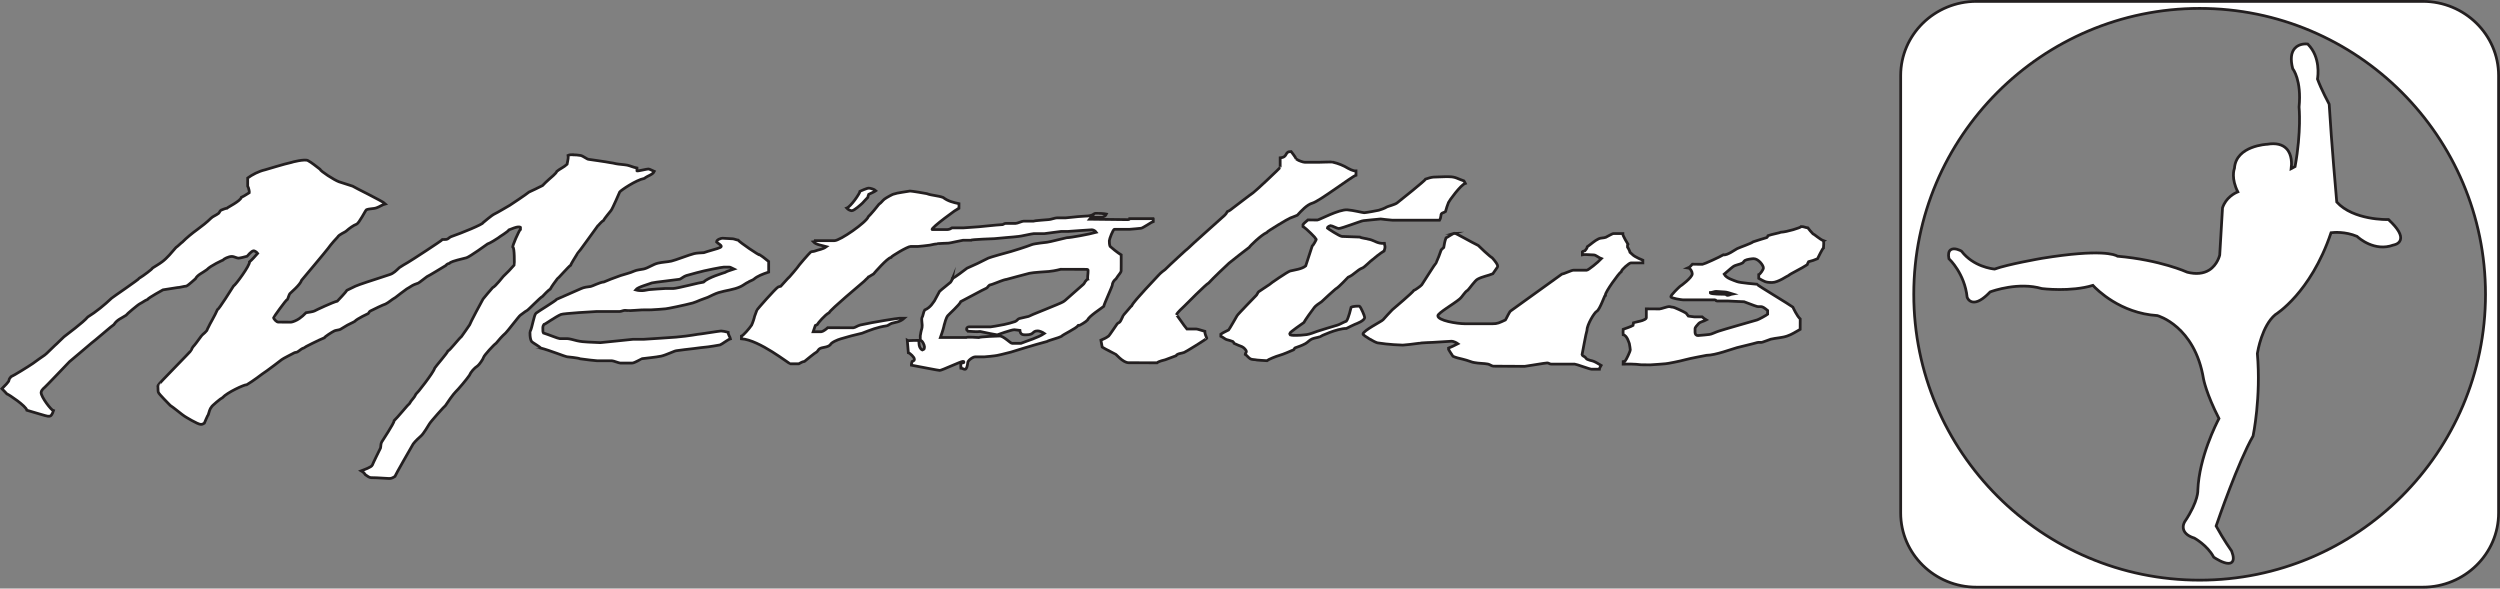
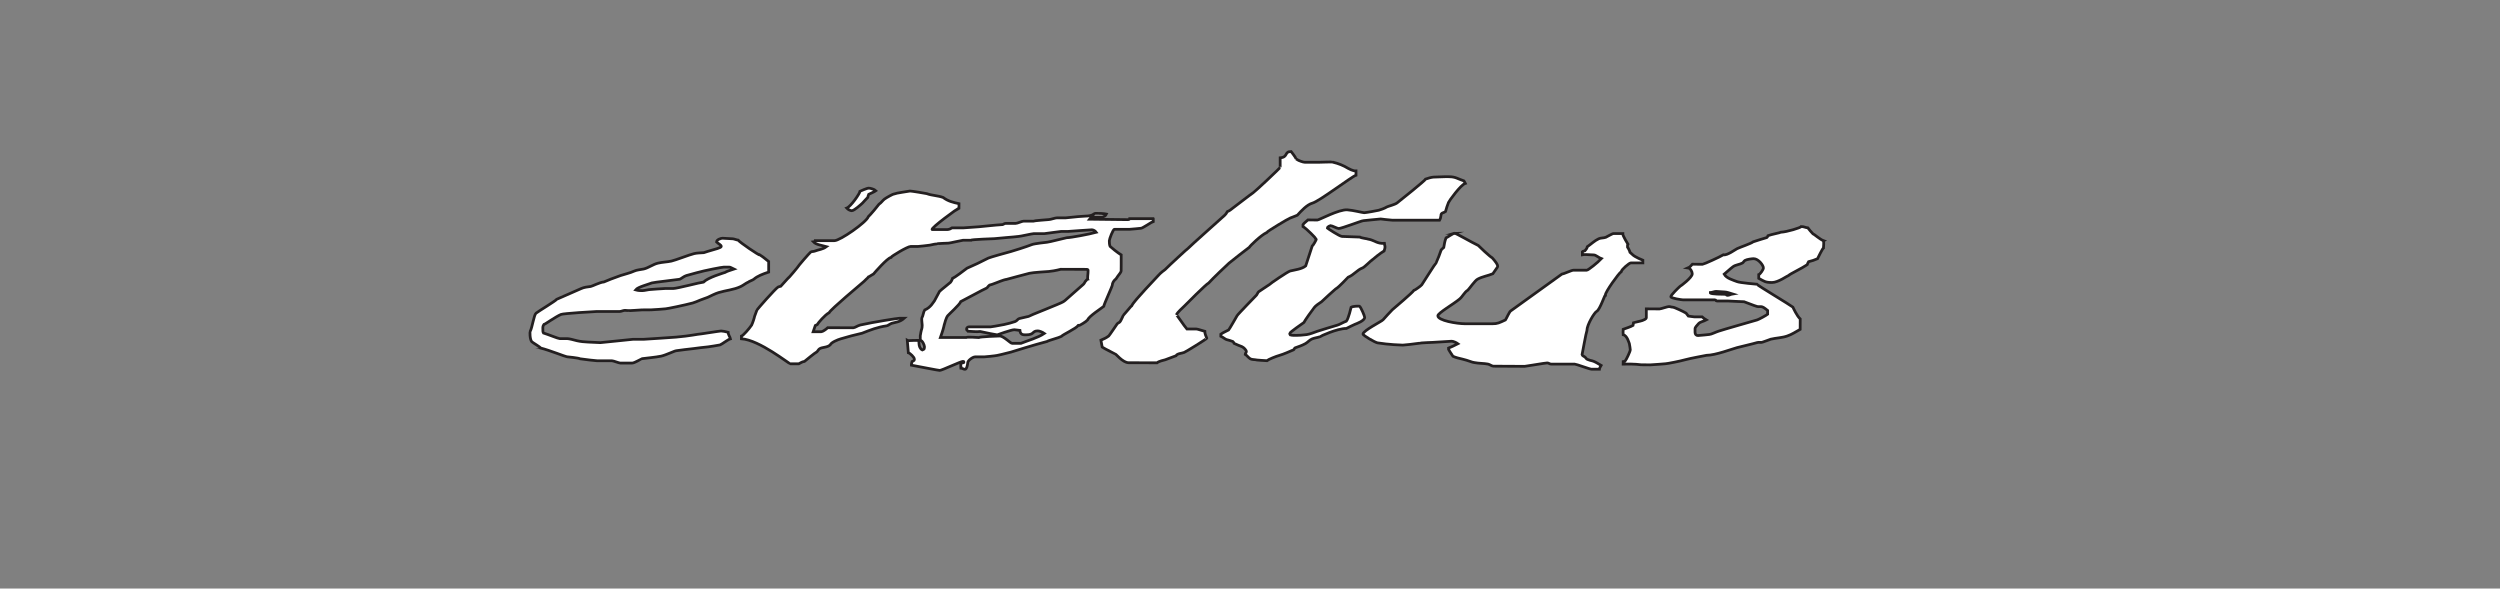
<svg xmlns="http://www.w3.org/2000/svg" viewBox="0 0 901.66 212.27" data-name="Layer 2" id="Layer_2">
  <rect x="0" y="0" width="901.66" height="212.27" fill="#808080" stroke="none" />
  <defs>
    <style>
      .cls-1 {
        fill: #fff;
        stroke: #231f20;
        stroke-miterlimit: 10;
      }
    </style>
  </defs>
  <g data-name="Layer 1" id="Layer_1-2">
    <g>
      <g>
-         <path d="M873.85.5h-161.04c-15.05,0-27.3,12-27.3,26.75v157.76c0,14.75,12.25,26.76,27.3,26.76h161.04c15.05,0,27.3-12,27.3-26.76V27.25c0-14.75-12.25-26.75-27.3-26.75ZM793.33,3.03c56.85,0,103.1,46.25,103.1,103.11s-46.25,103.1-103.1,103.1-103.1-46.25-103.1-103.1S736.48,3.03,793.33,3.03Z" class="cls-1" />
-         <path d="M861.6,79.31l-.14-.13h-.19c-.13.02-12.52.31-18.49-6.32-.17-1.89-1.88-21.17-2.72-35.18l-.05-.19c-.03-.05-2.78-5.15-4.18-8.98.18-1.05,1.14-7.87-3.41-12.51l-.11-.11-.16-.02c-.11-.01-2.84-.33-4.52,1.58-1.34,1.52-1.59,3.96-.75,7.26l.09.18s3.17,3.96,2.22,13.71c0,.09.87,8.72-1.44,21.47l-1.39.74c.2-1.64.33-5.04-1.69-7.17-1.5-1.58-3.85-2.12-6.94-1.61-.11,0-11.26.49-11.84,8.62-.2.54-1.2,3.8,1.21,8.55-1.23.5-4.3,2.09-5.52,5.76l-1.01,17.03s-.79,3.55-3.82,5.43c-2.09,1.3-4.78,1.55-7.89.76-.09-.04-9.65-4.41-25.14-5.77-.87-.55-5.88-2.72-27.27.76-.5.09-12.27,2.14-17.08,3.88-.86-.08-7.63-.88-11.89-6.4l-.14-.12c-.25-.14-2.52-1.36-3.81-.43-.72.52-.94,1.57-.64,3.1l.03.15.11.1c.06.05,5.55,5.22,6.44,13.76.02.06.46,1.37,1.85,1.68,1.65.37,3.82-.84,6.45-3.6,1.02-.38,10.3-3.64,18.65-1.2.1.01,10.37,1.3,18.41-1.16,1.4,1.51,9.84,10.05,23.25,10.9.13.04,13.48,3.72,16.64,22.81.04.21.98,5.32,5.58,14.32-.93,1.76-7.14,13.95-7.62,25.74,0,.04.34,3.91-4.71,11.44-.04.06-.94,1.43-.39,2.99.46,1.31,1.79,2.32,3.85,2.95.05.03,4.65,2.58,6.91,6.77l.05.1.09.06c.63.43,3.36,2.18,5.23,2.18.45,0,.85-.1,1.16-.35.8-.64.8-1.97,0-4.08l-.06-.1s-2.79-3.88-5.54-8.94c.75-2.2,7.93-23.01,13.29-32.39l.05-.13c.03-.14,2.89-13.73,1.54-29.71.12-.77,1.67-10.01,6.47-14,.13-.08,3.31-2.04,7.41-6.71,3.74-4.26,8.96-11.67,12.69-22.84,1.05-.13,5.07-.48,9.37,1.31.68.64,6.33,5.64,13.11,3.14.08-.01,2.03-.29,2.53-1.88.54-1.7-.86-4.11-4.15-7.17Z" class="cls-1" />
-       </g>
+         </g>
      <g>
        <path d="M467.48,57.33c.78.61,2.55,1.2,3.12,1.2h4.99c.54,0,4.89-.18,5.06-.06,2.05.48,3.9,1.22,5.6,2.27.18.08,1.75,1,2.81.91v1.55c-1.5.45-13.19,9.36-15.69,10.05-1.99.54-4.12,2.88-5.46,4.36-.78.28-1.88.83-2.59,1.03-.56.15-8.43,4.87-8.51,5.25-2.04.96-5.94,4.74-6.24,5.3-.15.1-6.99,5.37-7.32,5.72-.12.08-6.04,5.67-7.3,7.13-.95.43-8.38,7.89-8.77,8.32-.85.89-2.32,2.03-2.93,3.22.12-.22,2.85,4.01,3.81,5.07h3.35c.55,0,2.19.62,3.12.85,0,.97.43,1.68.71,2.47.14.19-7.56,4.92-8.13,5.13-.78.35-2.56.36-2.97,1.21-1.22.49-2.75.98-3.89,1.45-.34.12-2.34.5-2.94,1.09l-10.31-.03c-.51,0-1.21-.31-1.53-.49-1.18-.65-2.11-1.65-3.06-2.55-.11-.12-3.96-1.94-4.89-2.6-.06-.36-.46-2.48-.46-2.48,1.1-.45,2.03-.93,2.82-1.53.26-.22,2.59-3.73,3.02-4.33.25-.35.69-.43.94-.68.48-.43,1.23-2.46,1.38-2.53.88-.92,2.83-3.39,3-3.44.78-1.73,8.93-10.1,9.74-11.05.29-.4,2.13-1.92,2.32-1.99.95-1,8.19-7.68,8.37-7.74.42-.5,11.98-10.78,13.07-11.79.29-.26.63-.7.95-1.3.83-.28,1.54-.97,2.09-1.37.33-.22,6.58-5.06,7.31-5.51.34-.15,9.93-9.09,9.64-9.11v-3.41c2.96-.23,1.39-2.27,3.95-2.27,0,0,1.61,2.04,1.84,2.69Z" class="cls-1" />
-         <path d="M206.72,55.84c.53,0,1.95.07,2.73.24.96.24,2.31,1.39,2.86,1.39,0,0,6.8.96,7.73,1.18.62.12,1.47.19,2.13.4.64.16,3.24.34,4.06.52,1.08.24,2.15.77,3.5,1.03v1.03c.19.17,3.54-.68,4.09-.68s1.43.61,2.15.89c-.55,1.17-2.41,1.56-3.57,2.5-3.07.6-8.46,4.3-8.89,4.89,0,0-2.58,6.01-3.12,6.68-.27.34-2.48,3.02-2.79,3.67-.81.4-1.91,1.95-2.08,1.97-.41.54-7.14,9.95-7.31,9.98-.61.96-2.32,3.77-2.42,4.14-.59.32-4.71,5-4.89,5.03-.83,1.15-1.66,2.15-2.43,3.54-.58.3-2.51,2.31-2.8,2.65-.89.44-5.05,4.82-5.59,5.1-.95.5-1.51,1.11-2.42,1.7-.42.25-4.76,5.97-5.31,6.43-1.34,1.19-2.36,2.39-3.43,3.68-.78.48-4.29,4.34-4.49,5.03-.12.62-1.61,2.74-2.17,3.13-1.2.79-2.46,2.18-2.97,3.42-.92,1.38-4.21,5.28-4.96,5.93-.66.57-3.38,4.41-3.63,4.89-.19.09-5.41,5.86-5.89,6.77-.08.16-2.13,3.59-2.94,4.23-.17.11-2.19,1.98-2.85,2.91-.12.15-6.51,11.38-6.61,11.74-.87.56-1.45.81-2.36.71-3.85-.29-5.14-.25-6.21-.29-.64,0-1.35-.56-2.04-1.04,0,0-.58-.92-1.5-1.43,1.2-.47,3.62-1.27,3.99-2.06.09-.38,2.95-6.16,2.95-6.16.16-.57.03-1.49.44-2.18.2-.35,4.45-6.75,4.52-7.73.84-.73,5.36-6.19,5.55-6.24.6-1.13,1.68-1.94,2.19-3.13.22-.08,6.46-7.91,6.85-9.55.49-.78,4.47-5.34,4.77-6.15.69-.23,3.81-4.33,4.89-5.23.41-.52,2.78-3.98,2.9-4.16.06-.4,4.64-9.06,4.87-9.36.24-.35,2.98-3.57,3.46-4.1,1.13-.54,3.53-3.76,3.85-4.07,1.37-1.3,2.74-2.68,3.93-4.1.08-.17.12-6.38-.47-6.38-.52,0,2.32-6.29,2.72-6.49v-.71c-.2-.16-.35-.13-.88-.15-.53,0-2.21.61-3.26,1.05-.34.69-3.51,2.52-3.94,2.94-.23.2-2.96,1.91-3.81,2.16-.19.15-6.35,4.59-7.59,4.97-.98.28-2.29.57-3.24.82-.79.22-2.41.64-2.94,1.2-.15.03-.81.14-1.3.79-1.02.61-6.15,3.76-6.8,4.02-.21.12-2.71,2.15-3.11,2.31-.7.26-1.51.51-2.26.95-.37.17-1.74,1.16-1.95,1.2-.2.15-4.03,2.96-4.14,3.11-1.23.69-2.3,1.73-3.44,2.28-.82.24-4.3,1.91-5.49,2.53-.39.21-.42.53-.73.89,0,0-4.05,1.87-4.91,2.86-.37.28-2.73,1.28-3.46,1.83-.14.09-1.33.84-1.73,1.04-.51.23-1.47.28-2.08.52-.85.39-3.55,2.13-3.66,2.5-1.78.7-7.41,3.51-7.5,3.69-.82.27-1.52,1.02-2.2,1.41-.36.21-.84.14-1.2.35-.71.39-4.01,2.04-4.48,2.43-.71.52-4.25,3.3-5.25,3.95-.45.25-3.08,2.17-3.64,2.62-.71.55-3.2,2.23-3.7,2.48-.85-.1-7.1,2.81-8.75,4.65-.49.16-3.97,3.05-4.04,3.43-.38.32-.97,2.08-1.09,2.66-.16.12-1.44,3.13-1.44,3.13-.45.25-.71.45-1.25.44-1.17,0-5.72-2.83-5.89-2.95-.51-.26-4.33-3.42-5.15-3.89-.44-.51-4.07-4.02-4.3-4.76-.17-.5-.05-1.36-.13-1.97-.13-.17.07-.42.09-.58-.19-.17,12-12.41,12-12.68.02-.51.68-1.37,1.03-1.69.54-.58,2.69-3.69,2.89-3.77.43-.34,1.48-1.32,1.58-1.5.1-.39.47-.96.67-1.42.19-.57,2.44-4.34,3.15-6.1.65-.28,5.31-7.77,5.82-8.56.82-.46,5.99-7.55,5.78-8.73,1.04-.91,1.89-1.91,2.94-3.08-.5-.66-1.3-.93-1.39-.93-.86,0-2.22,1.81-2.41,1.97-.97.28-2.62.68-3.16.68-.53-.01-1.72-.62-2.27-.61-1.26-.01-2.98.89-3.3,1.32-.17.08-4.38,1.94-5.8,3.46-1.39,1.06-3.36,1.82-4.08,3.24-.17.12-2.52,2.35-3.28,2.67-1.01.08-2.29.52-3.33.55,0,0-3.46.55-5.13.81,0,0-5.15,2.8-5.64,3.51-.81.28-1.64.98-2.6,1.45-.73.32-4.91,3.87-5.11,4.23-1.72,1.14-3.1,1.48-4.32,3.29-.3.11-7.32,6.2-8.37,6.92-.1.05-7.13,6.13-7.72,6.54-.14.09-8.64,9.16-9.46,9.74-.12.1-.74.81-.73,1.35,0,1.65,3.65,6.38,4.46,6.57,0,0-.52,1.71-1.18,1.91-.12.07-.29.07-.82.07s-4.96-1.42-7.6-2.16c-.28-1.5-6.38-5.61-7.21-5.9-.49-.58-1.13-1.17-1.79-1.86.88-.88,2.56-2.55,2.56-3.05s.45-.87.73-1.28c.86-.34,6.16-3.59,7.91-4.8.69-.48,3.55-2.61,4.3-3.05.35-.17,3.32-3.22,3.64-3.45.53-.39,2.82-2.77,3.27-3.11.99-.81,6.94-5.17,8.57-7.14,2.95-1.81,6.07-4.37,8.59-6.77.16-.21,9.99-6.87,10.06-7.26,1.44-.87,4.65-3.27,4.73-3.64,1.06-.69,2.26-1.35,3.41-2.21,1.86-1.37,3.43-3.37,5-5.16.67-.44,2.11-1.9,2.32-1.97,1.58-1.59,3.53-3.18,5.41-4.54,1.78-1.3,3.39-2.57,4.91-4.06.65-.66,1.77-1.02,2.77-1.78.27-.23.46-.92.86-1.12.56-.23,1.54-.65,2.14-.72.19-.3,4.86-2.55,5.18-3.91,1.05-.49,1.91-1.1,2.88-1.69.04-.19-.17-1.67-.59-2.37v-2.92c1.62-1.18,3.85-2.39,6.3-2.96.52-.13,7.08-2.16,9.41-2.64.21-.13,4.92-1.31,6.02-.68,1.45.79,2.86,2,4.32,3.1.25.75,5.14,3.91,6.87,4.54,1.02.36,4.24,1.38,4.88,1.57.38.32,11.06,5.51,11.89,6.4-1.15.28-2.14,1.07-3.15,1.4-1.1.44-2.68.27-3.75.74-.29.18-2.61,4.84-3.52,5.19-1.06.37-2.62,1.48-3.64,2.41-.63.6-2.51,1.16-3.22,2.26-.13.09-2.41,2.61-3.41,4.05-.64.91-9.37,11.27-9.53,11.47-.56,1.75-4.06,4.57-4.29,4.89-.25.34-.7,1.83-.79,1.97-.71.34-5.04,6.54-5.05,6.63,0,.51,1.11,1.63,1.65,1.63l4.63.03c.55-.03,2.05-.63,2.97-1.28.8-.56,1.73-1.34,2.46-2.13.63-.08,2.62-.39,2.98-.6.73-.41,6.79-3.24,8.31-3.58.17-.16,3.18-3.35,3.48-3.92,1.05-.5,2.08-.97,3.01-1.46.99-.5,7.26-2.51,8.09-2.78.22-.11,3.11-1.03,4.31-1.42,1.36-.41,2.31-1.4,3.47-2.5,1.01-.65,1.96-1.27,2.99-1.82,1.1-.61,12.36-7.95,12.61-8.34.47-.06,1.15.11,1.73-.14.34-.14.81-.69,1.36-.88,3.87-1.33,11.45-4.44,11.51-5.03.41-.28,2.95-2.62,4.28-3.23.76-.33,4.34-2.47,5.35-3.04.45-.26,6.01-3.99,6.93-4.77,1.44-.66,3.16-1.47,4.88-2.35.64-.72,1.52-1.48,2.41-2.31.45-.42,2.51-2.04,2.76-2.82,1.06-.89,2.57-1.51,3.61-2.49-.03-.17.68-1.95.43-3.27.46-.23,1.26-.24,1.81-.24h0Z" class="cls-1" />
        <path d="M522.64,63.74c2.32,0,3.1.76,5.31,1.49.13.2.35.41.56.89-1.67.49-5.93,6.41-6.11,6.93-.15.21-.97,2.84-1.07,3.27-.62.49-1.66.35-1.62,1.38-.03.51-.24,1.26-.51,1.71h-17.08c-.57,0-4.18-.44-4.18-.44-.52,0-5.69.6-6.23.62-.55-.02-7.82,2.82-8.89,2.82-.54.01-2.4-1.03-2.94-1.04,0,0-1.14.32-1.14.9.21.18,4.3,2.91,5.25,3l6.45.23c.67.4,2.85.6,3.02.74,2.21.36,3.15,1.7,5.82,1.54.03.48.24.78.24,1.3s-.23,1.05-.32,1.41c-1.24.72-4,2.93-4.1,3.07-.77.5-2.97,2.81-3.67,3.06-2.03.78-3.03,2.47-5.26,3.39-.21.13-3.08,3.46-4.54,4.27-.21.14-4.46,4.01-4.99,4.54-.99.7-2.04,1.3-2.77,2.25-.14.09-3.53,4.92-3.64,5.27-.36.3-5.05,3.45-5.06,3.9.01.51.22.39.21.56.57.17,1.71.17,2.28.15.5.01,2.35-.08,3.62-.27,1.29-.2,2.54-.75,3.84-1.2.38-.13,6.02-1.89,7.28-2.23.85-.24,1.94-.96,3.19-1.43.77-.87,1.71-5,1.71-5,.68-.42,2.68-.43,3.02-.38.54.38,1.86,3.53,1.87,4.01,0,1.25-2.88,2.26-3.49,2.51-.94.38-1.94.95-3.11,1.5-3.39.01-9.52,2.86-9.61,3.01-.82.31-1.75.36-2.72.75-.94.37-1.54,1.2-2.44,1.71-1.27.71-2.51,1.09-3.77,1.55-.23.14-.26.55-.45.66-1.73.72-3.37,1.51-5.23,2.06-.98.24-3.98,1.46-4.45,1.89,0,0-4.13-.22-4.34-.36-.4-.06-1.13-.04-1.68-.35-.5-.27-1.34-1.33-1.81-1.6,0-.46.43-.46.43-.98,0-.49-.88-1.47-1.63-1.79-.77-.3-1.73-.65-2.79-1.16-.05-.16-.24-.53-.44-.67-.65-.26-1.53-.5-2.32-.71-.54-.18-1.1-.76-2.03-1.19v-.75c.89-.64,1.95-1.05,2.82-1.53.28-.29,2.86-4.84,3.04-5.13.25-.52,6.82-7.21,7.04-7.47.23-.31.45-.89.71-1.15,1.1-.81,2.54-1.65,3.8-2.54.21-.3,6.7-4.75,7.62-4.98,1.73-.41,4.23-.69,5.58-1.83.51-1.6,2.13-6.53,2.32-7.1.22-.08,1.71-2.53,1.46-2.56-.05-.28-3.39-3.72-4.75-4.53v-.71c.41-.61,1.12-1.04,1.78-1.68l3.45.03c.52,0,7.76-3.9,10.76-3.67,2.13.15,5.56,1.04,6.08,1.04s4.83-.76,5.24-.89c.81-.24,1.96-.61,2.95-1.2.33-.2,2.87-.83,3.64-1.42,1.35-1.03,10.05-8.03,10.35-8.63.85-.28,1.92-.64,2.82-.7,4.08-.14,5.05-.19,5.59-.16h0Z" class="cls-1" />
        <path d="M313.33,67.85c.53,0,2.1.44,2.57.93-.69.49-1.78.89-2.61,1.32-.19.35-.19.72-.29,1.07-.79.73-1.3,1.46-1.93,2.07-.45.41-2.96,2.76-3.88,2.76-.54-.02-1.36-.44-1.81-.94,1.49-.57,4.72-5.26,4.8-6.08.21-.11,2.59-1.15,3.14-1.12h0Z" class="cls-1" />
        <path d="M415.93,78.87h-8.51c-.02.24-.36.35-.57.35l-13.83-.16c.43-.5.47-.86,1.03-.86h3.37c.87,0,1.32-.38,1.6-.97-.28-.05-.5-.26-3.92-.27-.43.01-.8.42-1.14.56-1,.43-2.09.41-3.17.47-2.35.1-5.92.59-6.46.59h-3.15c-.56-.01-2.32.61-2.84.61,0,0-5.63.42-5.83.58h-3.37c-.54-.01-2.27.82-2.81.8h-3.59c-.51,0-.92.41-1.12.43-2.77.15-8.04.78-8.59.79,0,0-5.15.38-5.64.4h-4.02c-.26.2-1.08.61-1.72.61h-5.48c-.48-.61,9.38-7.74,9.7-7.8.02-.47.02-1.07.01-1.54-1.97-.41-4.01-.9-5.71-2.23-1.83-.7-4.11-.7-5.91-1.39-.37-.1-5.52-.96-6.06-.94,0,0-5.42.83-5.59.99-.42,0-2.91,1.38-3.61,1.91-.71.54-1.11,1.28-1.97,1.85-.28.44-3.26,4-3.85,4.49-.65,2-10.19,8.66-12.24,8.66h-6.91c-.02.3-.37.41-.65.44.93,1.03,3.09,1.25,4.7,1.71-1.42,1.05-2.79,1.05-4.23,1.62-.37.17-1.13.09-1.46.34-.47.35-4.61,5.09-4.91,5.71-.1.19-2.53,3.01-2.69,3.17-.19.16-.38.35-.56.55h-.02c-.77.83-1.86,2.09-2.6,2.88-.42.06-.85.27-1.04.34-.92.58-7.63,8.1-7.63,8.38l-.8,2.17c-.05.45-.68,2.38-1.06,3.13,0,.01-.01.02-.01.03-.89,1.32-3.03,3.74-3.67,3.97v.94c6.54.45,17.1,9.03,17.64,9.03h3.04c.65-.41,1.47-.78,2.06-.86.7-.55,3.69-3.06,4.52-3.48.33-.35.59-.89.92-1.08.94-.63,2.79-.4,3.83-1.4.42-.94,2.7-1.85,3.81-2.18,2.69-.82,4.75-1.34,7.7-2.03,3.09-1.21,5.62-2.21,8.78-2.65.27-.02.55-.16.82-.35h.02c.34-.19.7-.44.98-.54,1.42-.43,3.03-.45,4.58-1.85h-1.79c-.52-.01-9.29,1.36-13.8,2.38h-.02c-.1.03-.22.07-.34.09-.73.17-1.88.96-2.41.96l-9.22-.02c-.66.64-1.82,1.43-2.34,1.45h-2.91s.5-1.54.75-2.2c.09-.03.62-.34.7-.37.3-.57,2.83-3.54,4.3-4.29.63-1.28,11.44-10.28,12.64-11.34l.69-.69c.3-.26.59-.51.86-.86.21-.01,1.69-1.1,1.88-1.14.29-.36,4.86-5.62,6.23-5.91.1-.4,6-3.96,7.12-3.96h2.63c.55,0,3.71-.4,3.71-.4.57,0,2-.43,2.79-.5.14-.16,4.53-.3,4.53-.3.52,0,4.66-1,5.21-1.04h2.8c.08-.28,8.52-.57,8.52-.57.22,0,4.49-.41,4.49-.41.51.01,4.27-.4,4.27-.4.56,0,4.91-1,5.43-1h3.82c.51,0,5.57-.8,6.12-.8h2.48s8.01-.59,8.57-.59c.34,0,1.17.3,1.58.9-2.49.69-9.36,1.97-10.61,1.95-.23,0-6.55,1.62-7.07,1.63,0,0-4.64.48-5.56.86-1.99.8-7.16,2.4-7.53,2.49-1.27.34-7.41,2.03-8.17,2.38-2.55,1.32-5.19,2.59-7.69,3.65-.86.7-4.63,3.48-5.21,3.69-.02.13-.1.27-.17.42-.19.4-.41.82-.56.96-1.35,1.19-2.79,2.2-3.97,3.3-.28.48-1.86,3.45-1.86,3.45-.13.2-.77,1.1-1.05,1.42-.62.71-1.36,1.38-2.45,1.84-.48.77-.55,2.11-1,2.81-.13.29-.01,1.6.06,2.26h-.03c0,.09.06.52.06.58-.02.49-.02.7-.12,1.07-.12.17-.56,2.28-.56,2.59,0,.51-.02,1.33,0,1.6.8.06,1.48,1.78,1.51,2.28l-.03.49c0,.54-.36.54-.75.72-.8-.4-1.14-1.35-1.18-2.23,0-.52,0-.77-.28-1.22-3.24-.01-3.58.21-3.95-.01l.38,4.46c.62.16,2.16,1.64,2.16,2.27,0,.48.09.47-.79.9-.08.38-.31.83-.28,1.32,3.5.64,9.72,1.89,10.24,1.89.78-.01,7.59-3.26,8.39-3.26.52,0,.21.33.21.44-.38.19-.76.16-1.01.19v1.17c.26.06-.07.36-.02.63.49.01,1.04.44,1.56.44.64,0,.97-1.99.96-2.37.01-.8,1.83-2.13,2.7-2.13h3.31c.56.01,3.73-.38,3.73-.38.55.01,3.93-.82,5.84-1.33.28-.1,8.78-2.74,13.02-3.83.63-.42,4.38-1.36,5.16-1.83.62-.71,5.28-2.82,6.11-3.95.02,0,.07-.02.14-.05h.38c.07-.02,2.27-1.25,2.86-1.95.38-1.24,4.88-4.14,5.8-4.88.23-1.08,3.08-7.21,3.1-7.7-.02-.66.48-1.43.94-1.89.13-.13.26-.23.37-.31.23-.34.56-.86.73-1.08.16-.28,1.14-1.32,1.14-1.82,0,0,.02-1.79.02-2.31v-3.46c-1.13-.64-3.85-2.88-4-3.06-.28-.59-.27-1.57-.28-2.06.01-.55,1.32-4.11,1.85-4.11h5.44c.55,0,4.18-.38,4.18-.38.5,0,4.09-2.42,4.38-2.47v-.96ZM392.27,100.68c-.31.06-.65.75-.82.79-.21.33-.47.89-.72,1.08-1.56,1.34-5.34,4.68-5.77,5.08-.45.4-1.01.94-1.57,1.25-.94.61-12.5,5.12-12.61,5.28-1.04.28-2.14.45-3.18.73-.52.14-.85.87-1.49,1.08-1.14.41-2.67.79-4.13,1.11-.07.01-.15.03-.21.03-1.88.37-4.27.78-4.53.78h-3.29c-.52-.01-.3-.01-.85-.01h-3.51c-.54-.02-.99.29-.99.82s.41.43.56.76c1.47.07,2.94.26,4.36.1,1.84.4,5.58,1.18,6.09,1.2.1,0,5.12-1.84,6.21-1.84.58,0,1.31.21,2.02.26.15,1.64,1.29,1.58,2.19,1.58,3.18,0,2.07-1.42,4.29-1.42.5,0,1.65.43,2.34.92-2.45,1.62-5.85,2.51-8.46,3.57h-3.2c-.54,0-3.09-2.67-4.43-2.65-.51-.02-7.48.28-7.53.56,0,0-4.44-.29-4.49-.02h-9.38s1.04-2.91,1.22-3.88l.14-.61h.01s.01-.03.02-.07c.12-.49.64-2.54,1.25-3.29.43-.54,4.29-3.97,4.71-5.09.65-.29,8.43-4.55,9.24-4.84.35-.13.61-.73,1.1-1.1.79-.12,3.92-1.47,5.06-1.81l.75-.21h.15c.96-.3,7.53-2,8.46-2.26,1-.28,7-.65,7-.65.52,0,2.79-.38,4.3-.79,9.25.01,9.47.01,9.68.08.44.03-.06,2.21,0,3.46Z" class="cls-1" />
-         <path d="M343.36,100.85c.07-.15.15-.29.17-.42-.05.12-.1.27-.17.42Z" class="cls-1" />
        <path d="M657.69,86.83c-1.33-.49-3.5-2.47-3.87-2.55-.63-.7-1.25-1.33-1.79-2.1-.83-.07-1.47-.48-2.38-.47-.27.44-5.09,1.92-7.3,2.04-.22.17-3.41.77-4.7,1.25-.08.2-.22.55-.43.68-1.71.48-3.44,1.07-4.92,1.54-.69.59-4.57,1.89-5.78,2.46-.5.21-3.66,2.58-4.95,2.21-1.26.78-7,3.39-7.53,3.43l-3.66-.03c-.44.45-.83,1.04-1.55,1.34.9.12,1.52,1.46,1.5,2.14,0,1.34-4.23,4.46-4.43,4.53-.5.42-3.3,3.13-3.3,3.71-.05.54,3.88,1.14,4.38,1.14h5.24c.55.01,6.3.01,6.3.01.54.01.17.4.71.4h4c.56.02,4.11.23,5.8.27,1.68.57,3.2,1.29,4.73,1.72.58.14,1.29-.07,1.86.14.54.16,1.7,1.13,1.9,1.29v1.36c-.45.37-3.2,1.88-3.76,2.04-1.91.56-12.21,3.48-13.91,4.06-.92.28-2.76,1.18-3.29,1.18,0,0-3.61.4-4.17.4-.62,0-1.05-.44-1.05-1.14-.01-.51,0-.82,0-1.31,0-.52.73-1.22,1.26-1.84.64-.7,1.91-.84,2.81-1.34-.47-.28-1.1-.68-1.53-1.11h-2.82c-.54-.02-1.53-.22-2.12-.29-.2-.29-.62-.71-.84-1.06-.8-.5-4.24-2.14-4.78-2.14-.57,0-.86-.22-1.41-.22s-2.81.83-3.36.85l-4.78-.02v3.18c0,.51-1.08.89-1.46,1.03-.76.27-2.97.68-3.18.77-.07.41-.07.78-.14.97-1,.58-2.42.98-3.57,1.41-.05.69-.05,1.29,0,1.96,1.49.31,2.12,3.05,2.23,3.24.12.79.33,1.71.33,2.2,0,.54-1.41,3.57-1.91,4.13-.19.07-.36.07-.64.12l-.02.91c3.94-.14,6.48.24,6.48.24.52.03,2.81.03,3.33.03.59.01,5.47-.4,5.47-.4.54,0,5.27-.92,7.28-1.49,1.35-.4,7.51-1.55,7.51-1.55,3.15.01,9.29-2.31,11-2.77,1.01-.28,5.98-1.42,7.28-1.83.62-.2,1.35.08,1.86-.13.41-.19,2.9-.96,3.1-1.1,1.89-.44,4.13-.5,5.89-1.14,1.65-.55,3.1-1.54,4.64-2.39l.02-3.76c-1.17-1.03-2.56-4.09-2.65-4.27-.8-.68-12.97-7.96-12.99-8.25,0,0-6.05-.51-7.11-.93-1.51-.58-3.83-1.2-4.66-2.67.19-.14,2.26-2.07,3.19-2.73.98-.71,2.42-.75,3.43-1.35.3-.19.51-.69.87-.9.73-.42,2.6-.63,3.13-.63,1.71,0,3.57,2.45,3.51,3.37,0,.51-1.1,2.18-1.68,2.38v1.33c1.95,1.05,2.28,1.51,4.8,1.51,2.2,0,5.59-2.46,5.97-2.55.55-.56,4.96-2.65,6.7-3.87.1-.36.33-.76.51-1.08.99-.23,2.33-.66,3.22-1.08,0,0,1.85-3.82,2.14-3.85.03-.9.21-1.86,0-2.61ZM622.1,105.31c.55,0,1.83.41,2.79.71-.73.12-1.25.5-1.84.5-.51,0-.38-.38-.82-.38-4.94-.03-5.47-.35-5.43-.61.71-.03,1.58-.43,2.1-.43s2.68.21,3.2.21Z" class="cls-1" />
        <path d="M524.62,84.11c.52,0,6.3,3.38,8.47,4.39.1.18,4.57,4.31,5.09,4.49.93,1.02,2.36,2.73,1.89,3.36-.1.15-1.54,2.23-1.65,2.37-1.66.72-3.7.99-5.51,1.97-.93.48-2.93,3.38-3.51,3.95-1.3.81-1.82,2.24-3.02,3.24-2.19,1.83-7.8,5.03-7.8,6.01,0,1.71,6.78,2.87,9.87,2.88.51,0,9.21,0,9.74,0,1.98.02,2.57-.37,4.78-1.39.28-.37,1.36-2.86,1.86-3.22,1.67-1.24,18.44-13.27,18.44-13.27.52-.02,3.58-1.43,4.13-1.43h4.87c.54,0,4.03-2.82,5.28-4.16-.77-.26-2-1.33-2.68-1.35-2.81-.14-3.39-.21-4.16-.06v-1.11c.21-.21.7-.23.9-.32.38-.51.79-.86.87-1.47,1.28-.88,2.64-2.19,4.12-2.88.7-.33,1.76-.23,2.54-.52.73-.33,2.33-1.36,2.83-1.35h3.29c-.08.73,1.87,3.82,1.87,3.82-.17.22-.14.44-.14.97.04.03.85,1.6.9,1.97.52.39,1.1,1.16,1.84,1.52.72.42,1.68.9,2.79,1.34v.96h-4.35c-.53,0-3.36,2.37-3.44,3.15-.94.61-5.83,7.43-5.73,8.45-.27.02-1.95,5.2-3.1,5.85-.89.45-3.55,4.89-3.56,6.94-.22.44-1.75,8.72-1.75,8.72.04.34.75.64,1.01.82.32.24.54.74.89.86.57.27,1.29.43,1.85.56.93.26,2.03.98,3.12,1.62,0,0-.63,1.06-.64,1.37h-2.83c-.57.02-5.56-1.85-6.07-1.84h-8.5c-.55-.01-.89-.43-1.41-.42-.55-.02-7.54,1.2-8.11,1.23l-11.28-.06c-.53.02-1.36-.65-1.99-.76-1.46-.28-3.23-.21-4.85-.53-.42-.07-.99-.18-1.55-.42-.37-.19-2.2-.69-2.72-.82-1.14-.27-2.49-.56-3.5-1.05-.5-.68-1.79-2.71-1.71-2.89.2-.08,3.1-1.34,3.55-1.6-.55-.41-1.71-.93-2.27-.93,0,0-6.2.41-6.72.41,0,0-4.76.17-5,.32-1.98.28-5.38.67-5.92.67-.53,0-5.13-.16-9.13-.81-.92-.17-5.23-2.65-5.23-3.18,0-1.21,6.84-4.63,7.23-5.14.25-.31,3.04-3.37,3.36-3.64,1.34-1.14,6.97-5.9,7.74-6.93.27-.03,2.54-1.61,2.86-2.04.12-.16,5.07-8,5.25-8.05.18-.32,1.6-3.89,1.77-4.54.37-.28.59-.69.92-.89.26-1.4.29-2.02.8-3.42.36-.13,2.62-1.72,3.12-1.72h0Z" class="cls-1" />
        <path d="M274.32,92.12c-.79-.07-7.48-4.73-8.11-5.51-.58-.07-1.45-.45-1.9-.48-2.8-.15-3.22-.21-3.74-.21s-2.11.48-2.14,1.35c.66.65,1.71,1.08,1.71,1.62-.01.49-2.76,1.12-2.95,1.21-.87.29-3.23.91-3.41,1.03-1.06.08-2.39.09-3.44.34-1.54.35-6.96,2.45-8.16,2.69-1.65.36-3.26.36-4.87.75-1.78.41-3.45,1.72-5.16,2.11-1.06.22-2.51.33-3.41.75-1.54.72-3.24,1.04-4.92,1.61-1.53.5-5.87,2.19-6.07,2.32-1.26.06-4.27,1.57-4.67,1.61-1.11.13-2.49.31-3.43.75-.41.17-8.04,3.5-8.83,3.87-.33.54-6.71,4.38-7.49,5.03-.77.62-1.33,5.09-2.12,6.56-.13.2-.15,2.84.58,3.72.27.31,3.45,2.16,3.12,2.26,3.52.91,9.04,3.16,9.58,3.18,0,0,4.18.4,4.74.73,1.84.28,5.64.7,6.16.71h5.3c.55,0,2.53.83,3.05.83h4.23c.91.01,3.37-1.57,3.5-1.57,2.33-.31,4.75-.49,6.99-.93,1.69-.37,4.93-1.95,5.44-1.95,0,0,5.92-.8,6.44-.8,0,0,4.6-.61,5.13-.61,0,0,3.92-.57,4.24-.69.84-.35,2.83-1.96,3.75-2.2-.1-.54-.84-1.47-.84-2.35-.92-.26-2.02-.47-2.56-.47s-7.97,1.22-8.5,1.21c0,0-3.74.61-4.3.64,0,0-3.16.36-3.39.36,0,0-11.27.79-11.81.79h-3.81c-.55,0-11.15,1.21-11.7,1.2-.55.01-.76-.07-4.39-.2-1.29-.05-2.8-.19-4.04-.48-1.08-.3-2.96-.77-3.47-.76h-2.74c-.56-.01-4.07-1.46-5.91-2.04-.24-.38-.22-.94-.21-1.45-.03-.5-.03-1.07.36-1.6.38-.03,4.29-2.87,6.22-3.65.76-.34,12.28-1.06,12.83-1.05h8.29c.55,0,1.33-.41,1.89-.41.51.01.71.01,1.12.07.2.13,4.48-.24,5.01-.24l3.36-.02c.55.03,5.17-.37,5.17-.37.49,0,6.92-1.32,9.81-2.1.73-.22,1.88-.68,2.66-1.03.49-.23,2.24-.78,2.74-1.01,1.19-.55,2.61-1.31,3.92-1.71,2.52-.78,5.51-1,7.95-2.17,1.01-.47,1.72-1.13,2.74-1.61.09-.17,1.65-.72,2-1.03,1.32-1.15,3.13-1.84,5.37-2.59v-3.8c-.86-.64-1.72-1.47-2.91-2.23ZM261.49,98.26c-.55.19-6.16,1.84-7.75,3.47-1.06.07-9.49,2.31-10.92,2.32h-2.88c-.55-.01-5.43.37-5.43.37-.54,0-2.26.42-2.8.4-.54.02-1.55,0-2.48-.27.82-1.05,4.56-1.98,5.92-2.52.51-.19,9.65-1.2,10.02-1.32.66-.28,1.51-1.07,2.37-1.32.62-.15,3.11-.86,3.68-1.01,2.87-.83,9.35-2.07,9.88-2.05h1.88c.52-.02.93.4,1.63.71-.93.29-3.02,1.06-3.12,1.21Z" class="cls-1" />
      </g>
    </g>
  </g>
</svg>